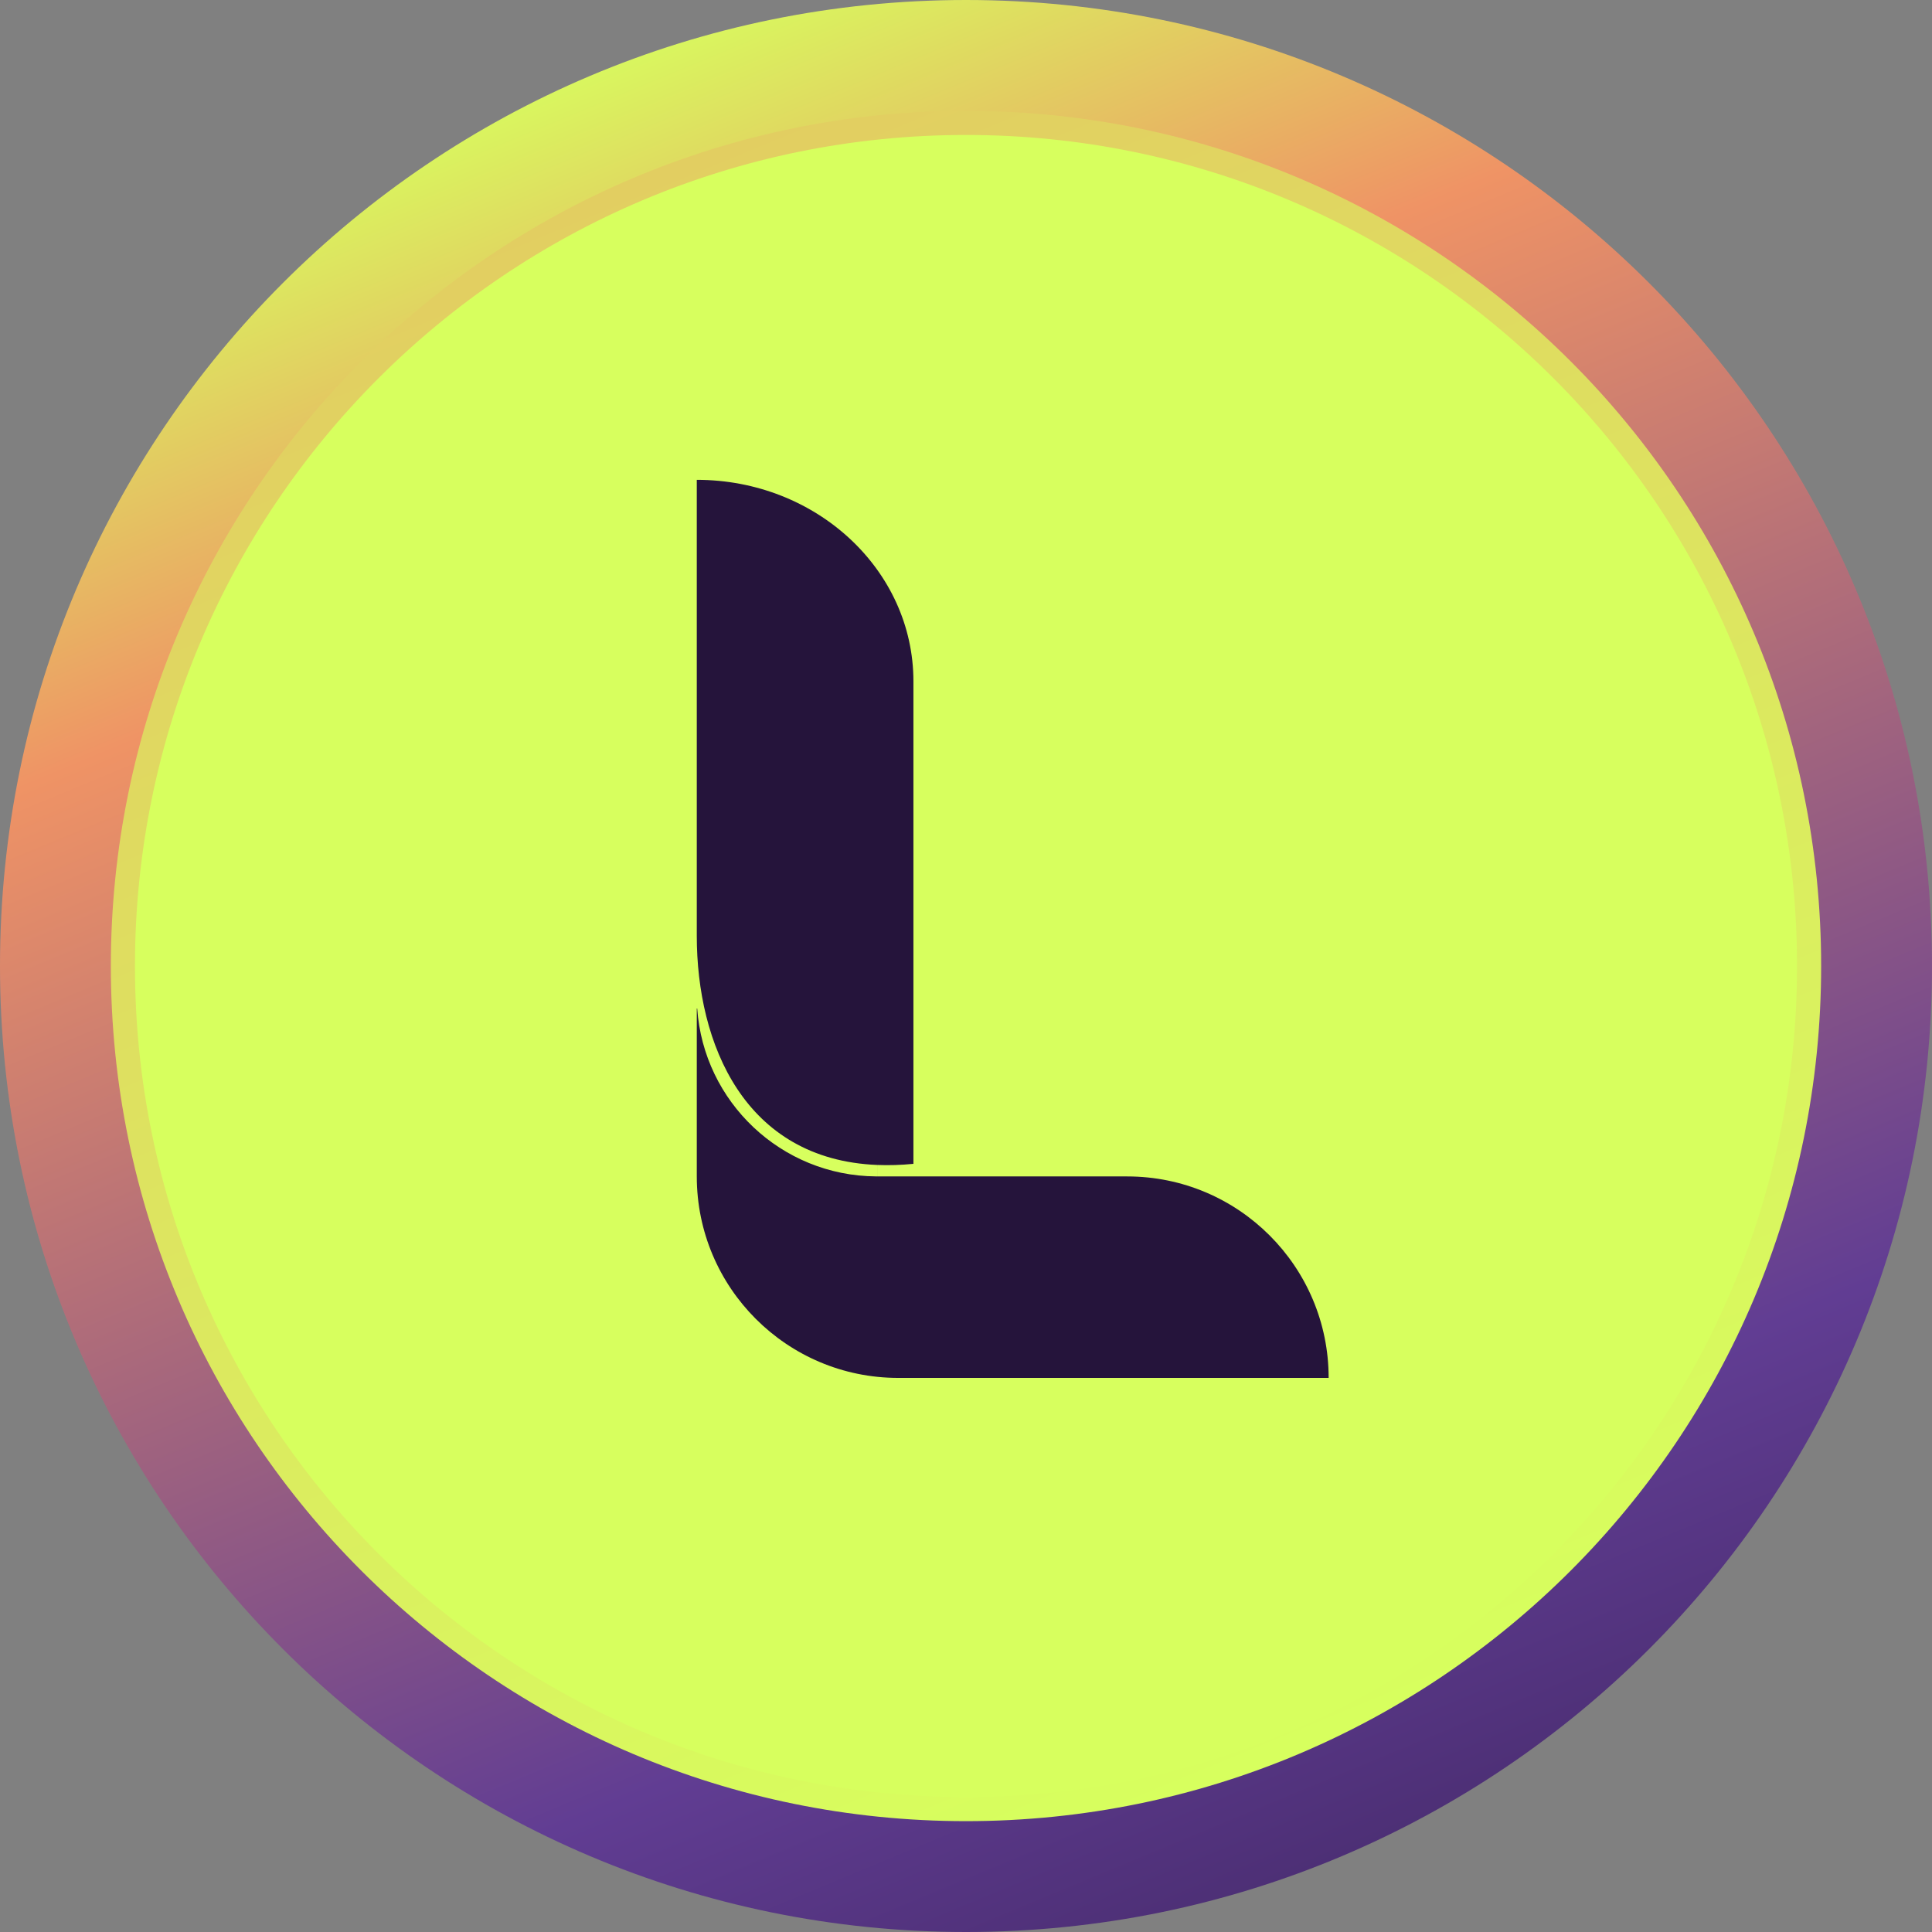
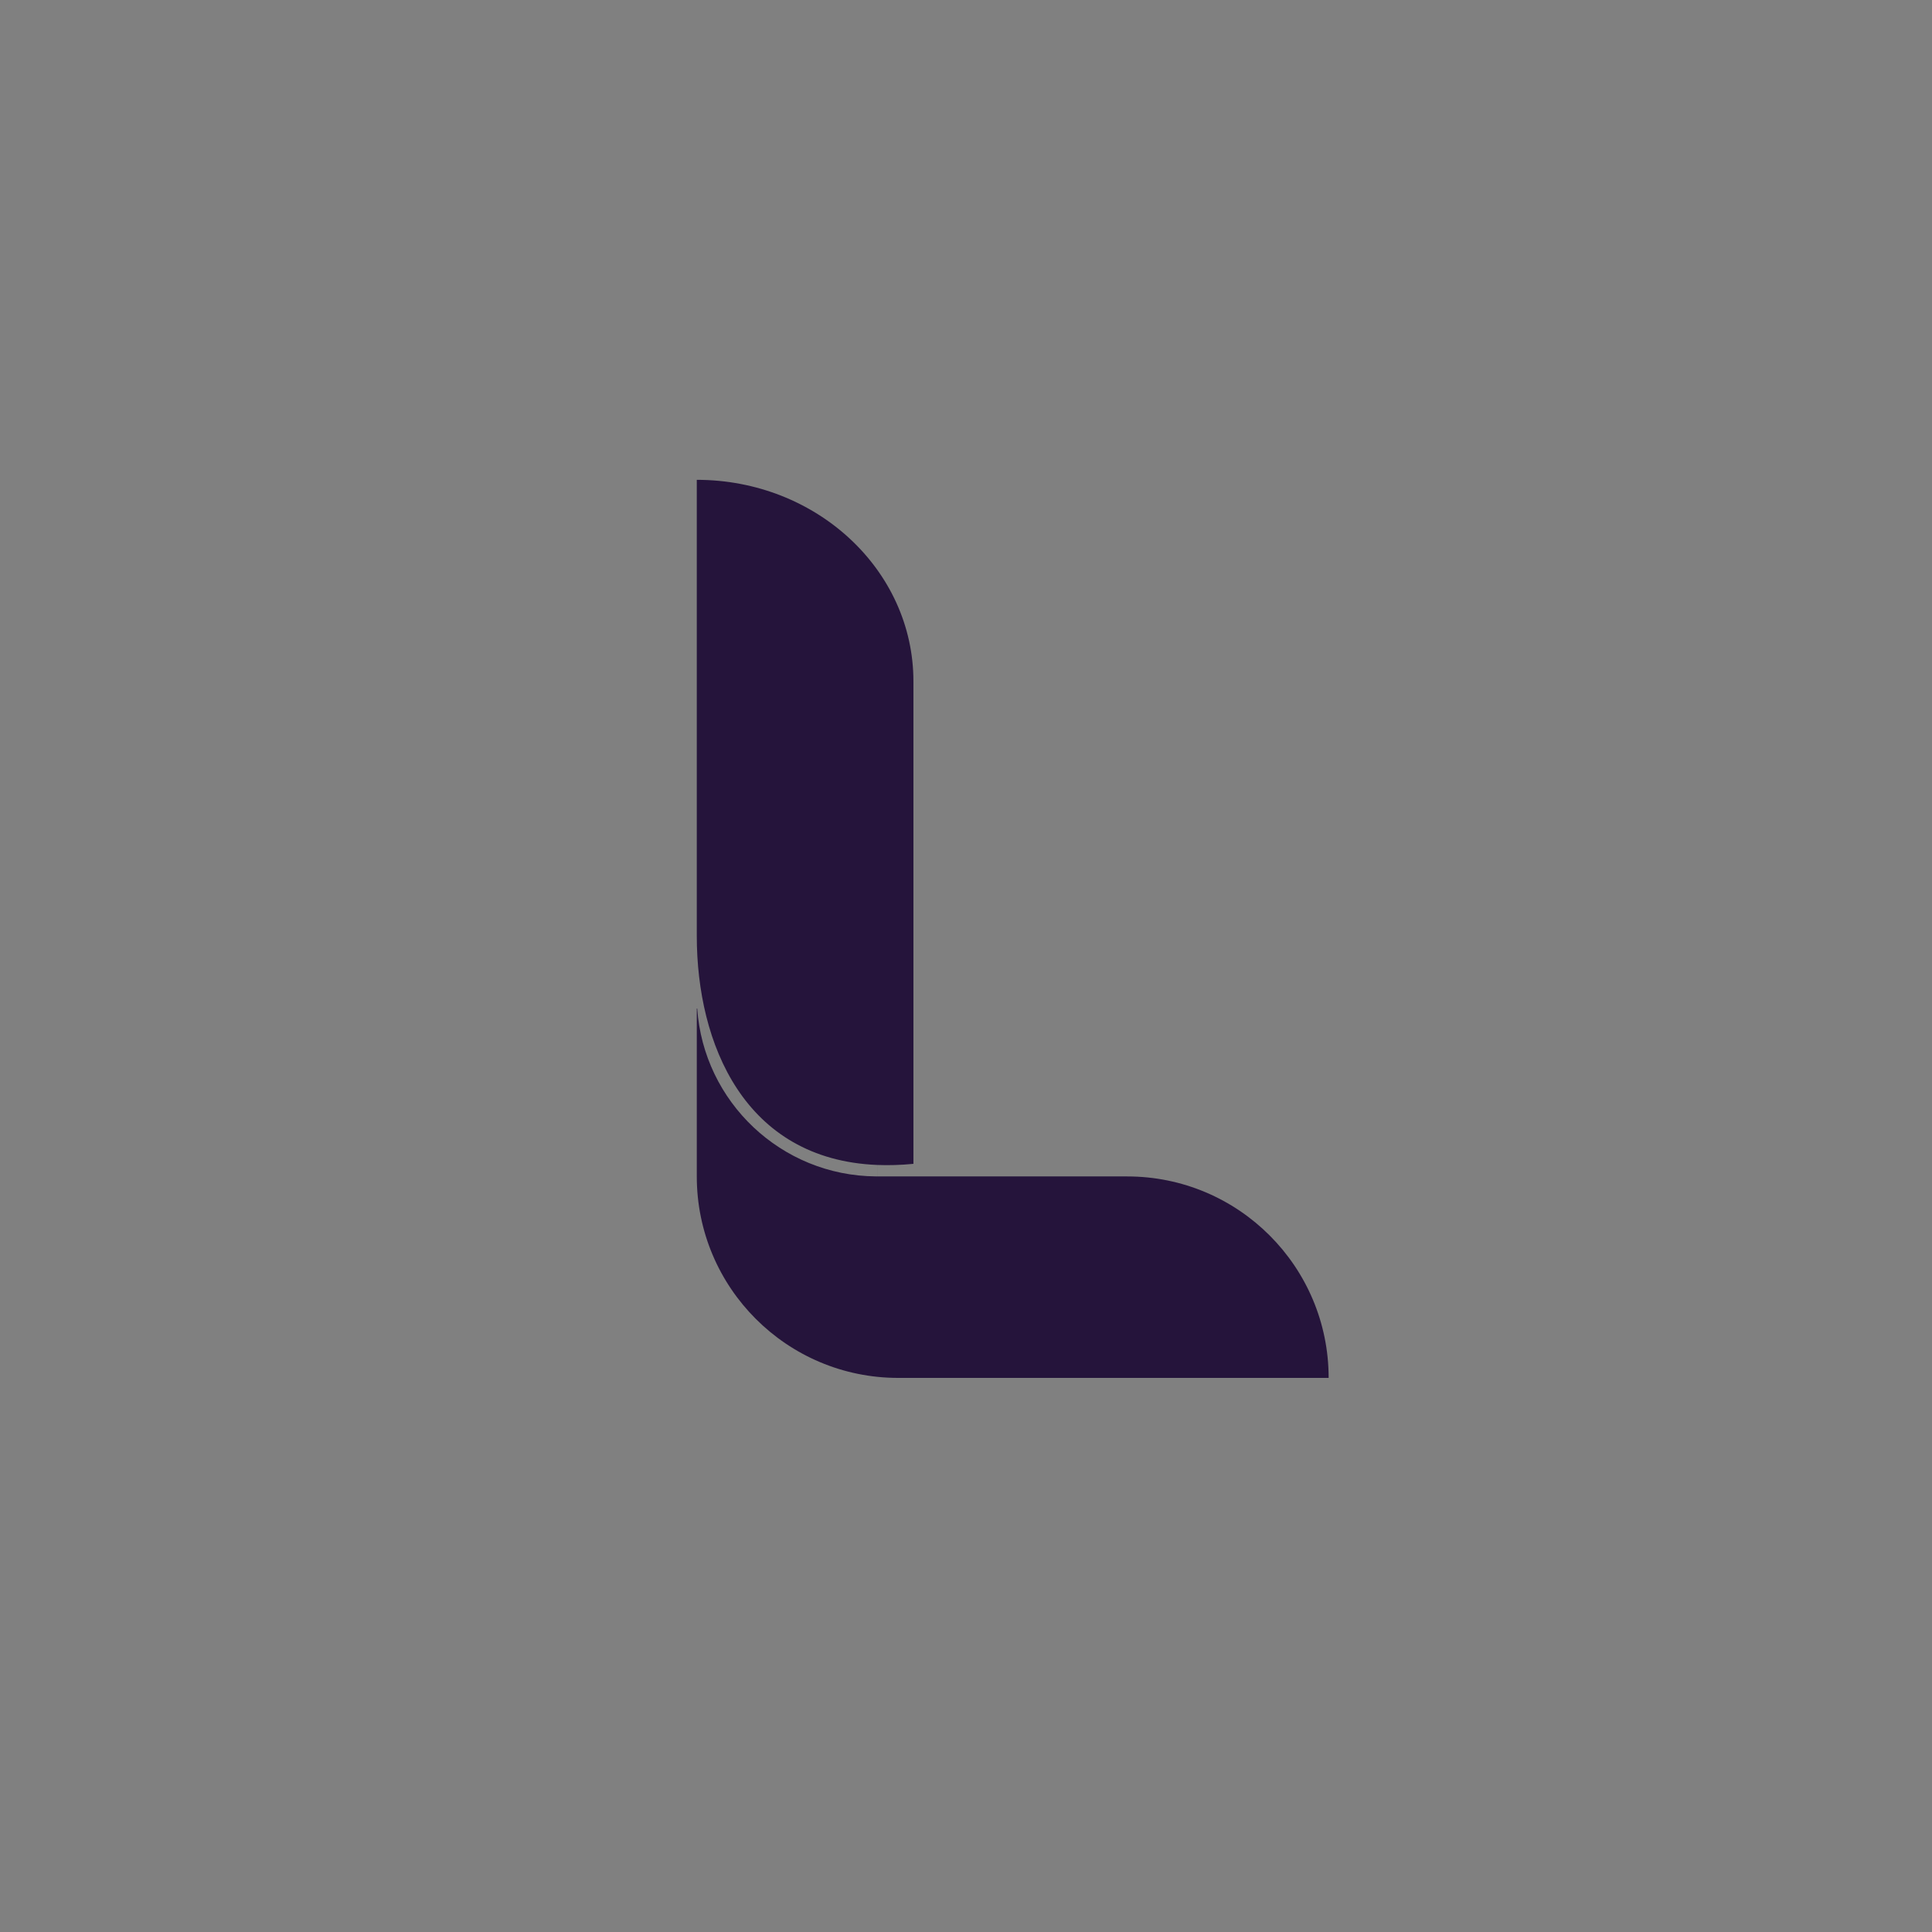
<svg xmlns="http://www.w3.org/2000/svg" id="CIRCLE_OUTLINE_BLACK" viewBox="0 0 512 512">
  <rect x="0" y="0" width="512" height="512" fill="#808080" stroke="none" />
  <defs>
    <linearGradient id="Degradado_sin_nombre_11" x1="342.179" y1="3797.787" x2="-38.392" y2="4717.269" gradientTransform="translate(0 4262) scale(1 -1)" gradientUnits="userSpaceOnUse">
      <stop offset="0" stop-color="#d7ff5e" />
      <stop offset="1" stop-color="#ef9365" />
    </linearGradient>
    <linearGradient id="Degradado_sin_nombre_8" x1="153.568" y1="4252.393" x2="420.383" y2="3610.588" gradientTransform="translate(0 4262) scale(1 -1)" gradientUnits="userSpaceOnUse">
      <stop offset="0" stop-color="#d7ff5e" />
      <stop offset=".183" stop-color="#ef9365" />
      <stop offset=".628" stop-color="#613d93" />
      <stop offset="1" stop-color="#25143b" />
    </linearGradient>
  </defs>
-   <path d="M480.734,256c0,124.117-100.617,224.734-224.734,224.734S31.266,380.117,31.266,256,131.883,31.266,256,31.266s224.734,100.617,224.734,224.734Z" fill="#d7ff5e" stroke="url(#Degradado_sin_nombre_11)" stroke-width="9" />
-   <path d="M512,256c0,141.385-114.615,256-256,256S0,397.385,0,256,114.615,0,256,0s256,114.615,256,256ZM256,482.623c125.16,0,226.623-101.462,226.623-226.623S381.161,29.377,256,29.377,29.377,130.839,29.377,256s101.462,226.623,226.623,226.623Z" fill="url(#Degradado_sin_nombre_8)" fill-rule="evenodd" stroke-width="0" />
  <path d="M184.656,127.161c31.707,0,57.411,23.905,57.411,53.394v127.875c-3.36.328-6.547.42-9.568.298v3.033h-47.843v-44.495h.112c1.711,24.753,22.25,44.324,47.397,44.494h.329v-3.032c-35.219-1.429-47.838-32.092-47.838-60.724v-120.843ZM184.656,311.766c0,29.489,23.905,53.394,53.394,53.394h114.055c0-29.489-23.905-53.394-53.394-53.394h-114.055Z" fill="#25143b" fill-rule="evenodd" stroke-width="0" />
</svg>